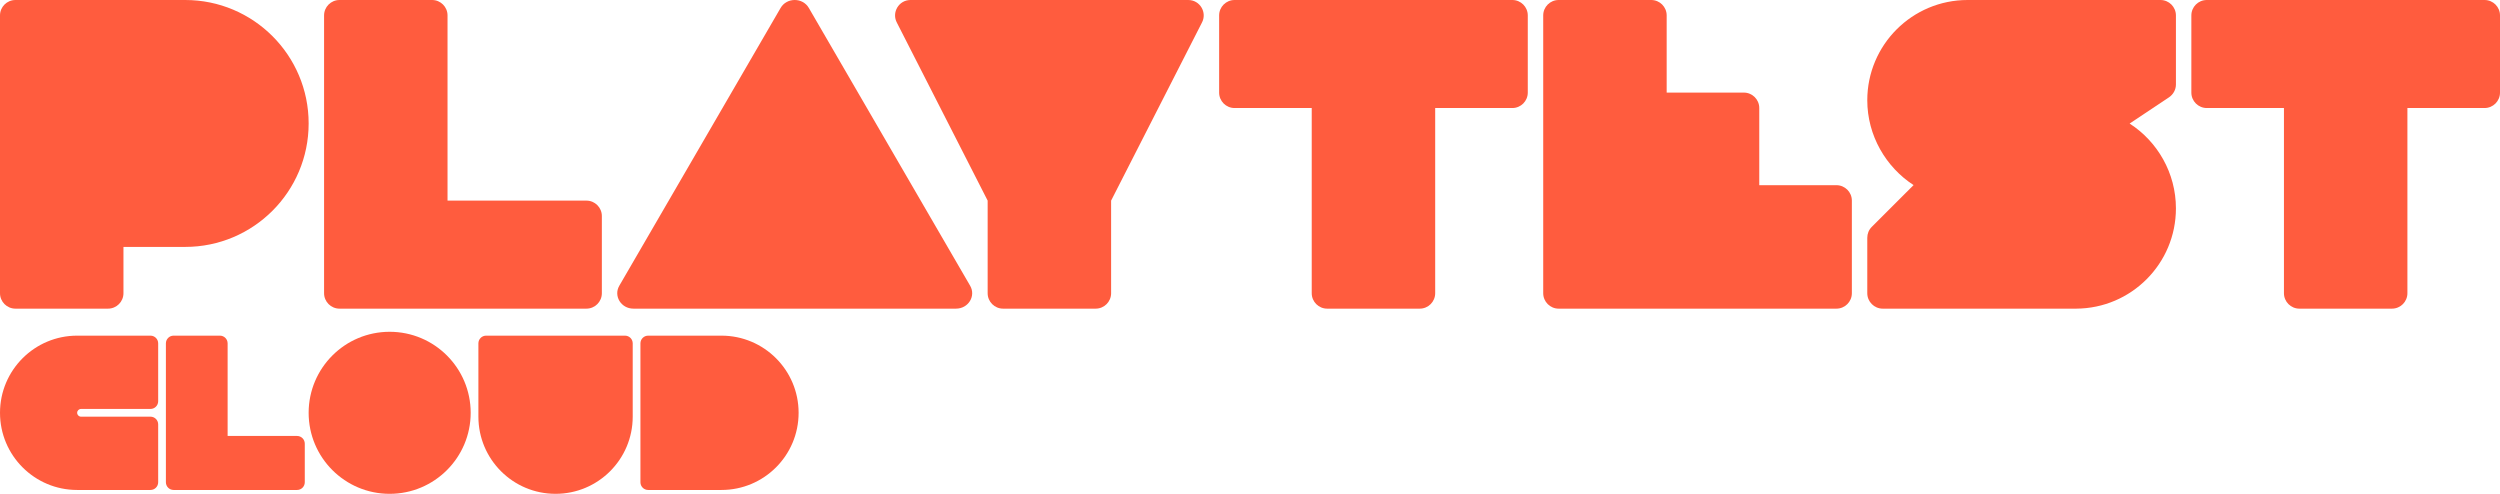
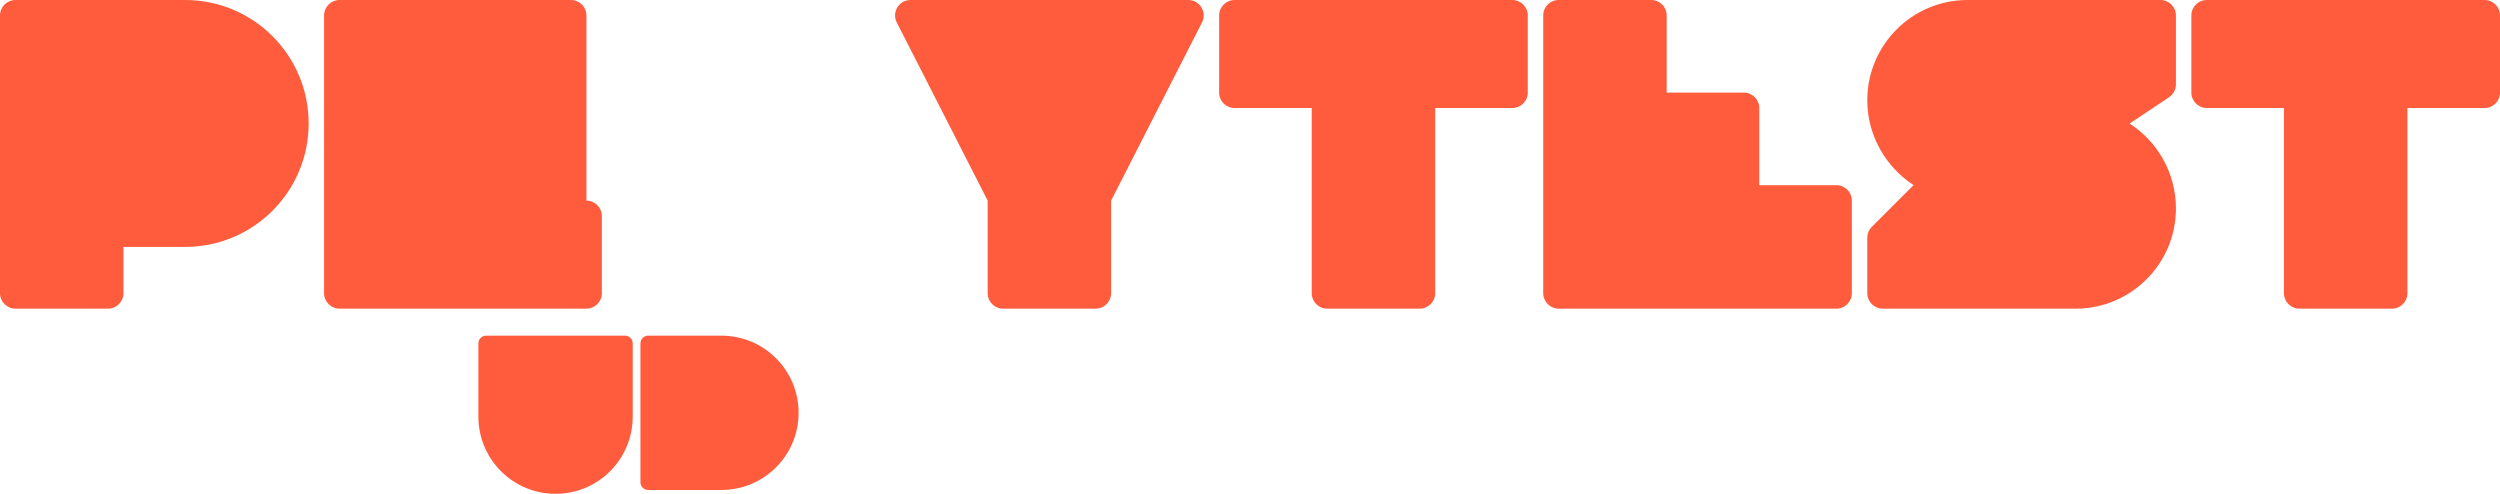
<svg xmlns="http://www.w3.org/2000/svg" fill="none" height="128" viewBox="0 0 648 128" width="648">
  <clipPath id="a">
    <path d="m0 0h648v128h-648z" />
  </clipPath>
  <g clip-path="url(#a)" fill="#ff5c3e">
    <path d="m572 0c-2.209 0-4 1.791-4 4v20c0 2.209 1.791 4 4 4h20v48c0 2.209 1.791 4 4 4h24c2.209 0 4-1.791 4-4v-48h20c2.209 0 4-1.791 4-4v-20c0-2.209-1.791-4-4-4z" />
    <path d="m564 3.998c0-2.199-1.8-3.998-4-3.998h-49.84s-.08 0-.16 0c-14.36 0-26 11.634-26 25.987 0 9.155 4.84 17.351 12 21.989l-10.84 10.835c-.76.76-1.16 1.759-1.16 2.839v14.353c0 2.199 1.8 3.998 4 3.998h50.16c14.28-.08 25.84-11.674 25.84-25.987 0-9.195-4.8-17.351-12-21.989l10.2-6.797c1.12-.76 1.8-1.999 1.8-3.318z" />
    <path d="m400 4c0-2.209 1.791-4 4-4h24c2.209 0 4 1.791 4 4v20h20c2.209 0 4 1.791 4 4v20h20c2.209 0 4 1.791 4 4v24c0 2.209-1.791 4-4 4h-72c-2.209 0-4-1.791-4-4z" />
    <path d="m320 0c-2.209 0-4 1.791-4 4v20c0 2.209 1.791 4 4 4h20v48c0 2.209 1.791 4 4 4h24c2.209 0 4-1.791 4-4v-48h20c2.209 0 4-1.791 4-4v-20c0-2.209-1.791-4-4-4z" />
    <path d="m288 52 23.505-46.072c1.466-2.666-.463-5.928-3.505-5.928h-71.994c-3.043 0-4.971 3.262-3.505 5.928l23.499 46.072v24c0 2.209 1.791 4 4 4h24c2.209 0 4-1.791 4-4z" />
-     <path d="m251.469 74.078-41.813-72.007c-1.589-2.761-5.739-2.761-7.327-0l-41.813 72.007c-1.533 2.663.483 5.922 3.663 5.922h83.626c3.18 0 5.196-3.259 3.664-5.922z" />
-     <path d="m88 0c-2.209 0-4 1.791-4 4v72c0 2.209 1.791 4 4 4h64c2.209 0 4-1.791 4-4v-20c0-2.209-1.791-4-4-4h-36v-48c0-2.209-1.791-4-4-4z" />
+     <path d="m88 0c-2.209 0-4 1.791-4 4v72c0 2.209 1.791 4 4 4h64c2.209 0 4-1.791 4-4v-20c0-2.209-1.791-4-4-4v-48c0-2.209-1.791-4-4-4z" />
    <path d="m4 0c-2.209 0-4 1.791-4 4v72c0 2.209 1.791 4 4 4h24c2.209 0 4-1.791 4-4v-12h16c17.673 0 32-14.327 32-32s-14.327-32-32-32z" />
-     <path d="m45 87c-1.105 0-2 .895-2 2v36c0 1.105.895 2 2 2h32c1.105 0 2-.895 2-2v-10c0-1.105-.895-2-2-2h-18v-24c0-1.105-.895-2-2-2z" />
    <path d="m124 89c0-1.105.895-2 2-2h36c1.105 0 2 .895 2 2v19c0 11.046-8.954 20-20 20s-20-8.954-20-20z" />
-     <path d="m20 87c-11.046 0-20 8.954-20 20 0 11.046 8.954 20 20 20h19c1.105 0 2-.895 2-2v-15c0-1.105-.895-2-2-2h-18c-.552 0-1-.448-1-1s.448-1 1-1h18c1.105 0 2-.895 2-2v-15c0-1.105-.895-2-2-2z" />
-     <path d="m122 107c0 11.598-9.402 21-21 21s-21-9.402-21-21 9.402-21 21-21 21 9.402 21 21z" />
    <path d="m166 89c0-1.105.895-2 2-2h19c11.046 0 20 8.954 20 20 0 11.046-8.954 20-20 20h-19c-1.105 0-2-.895-2-2z" />
  </g>
</svg>